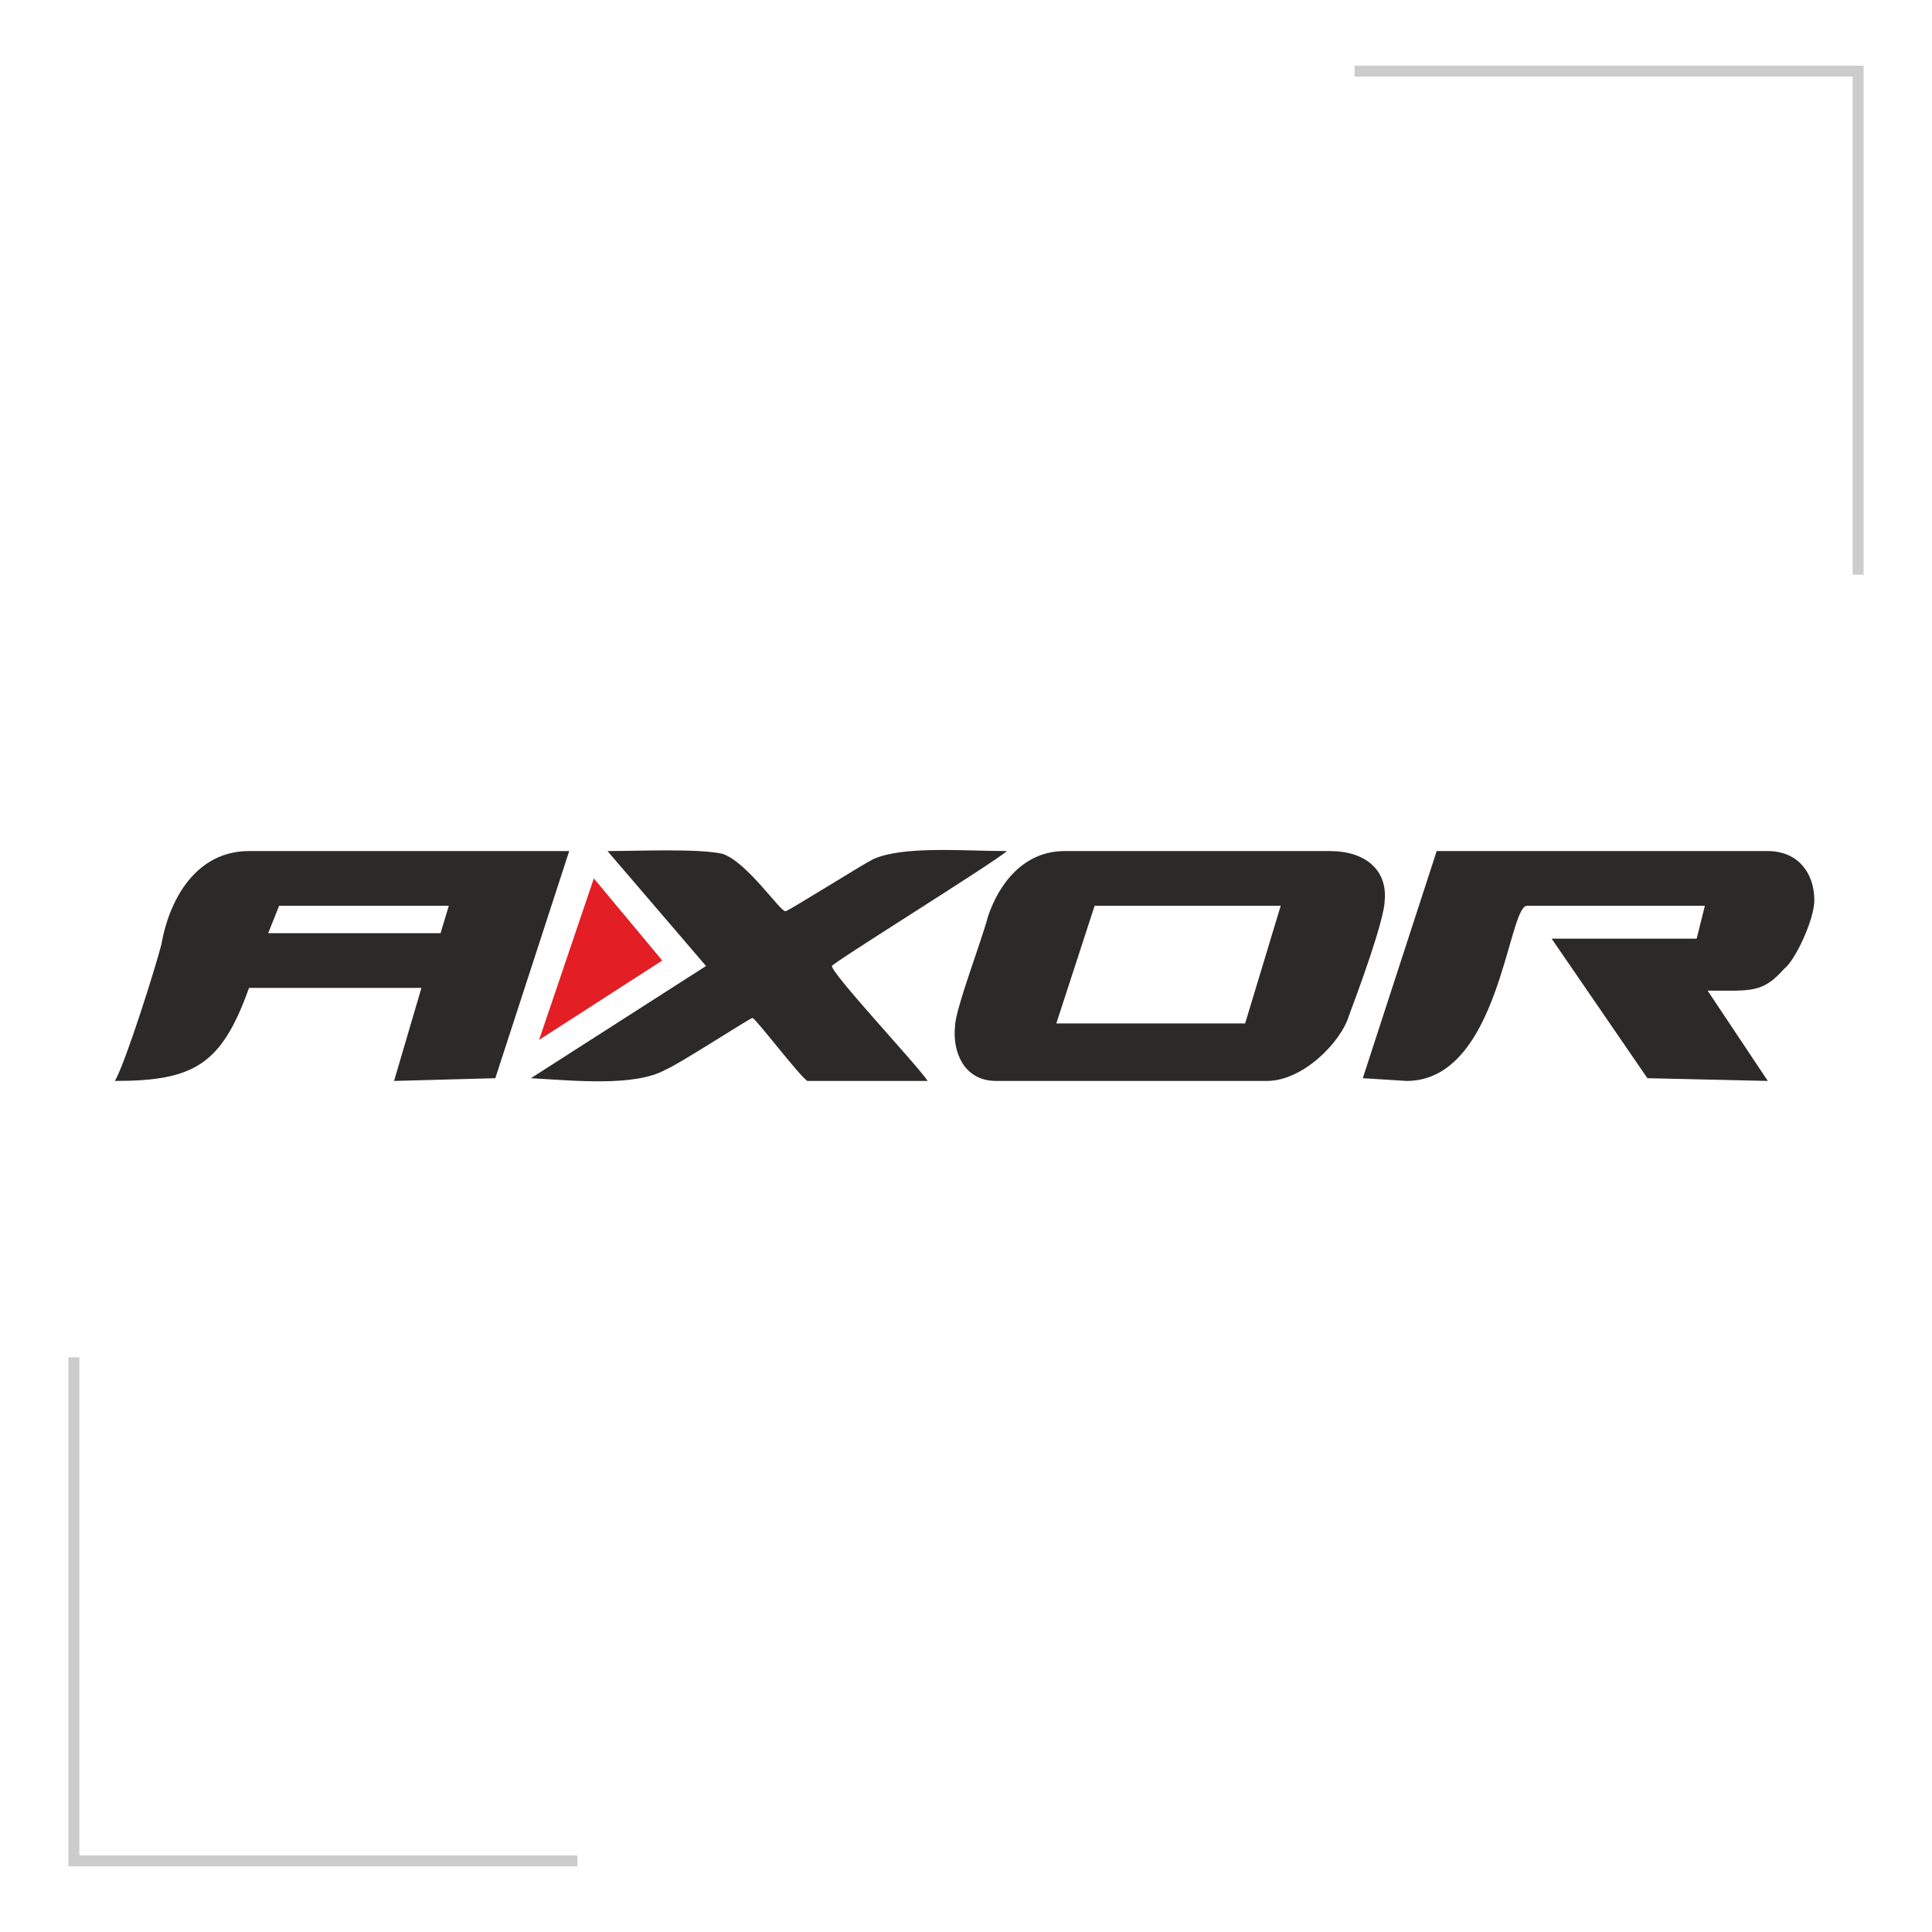
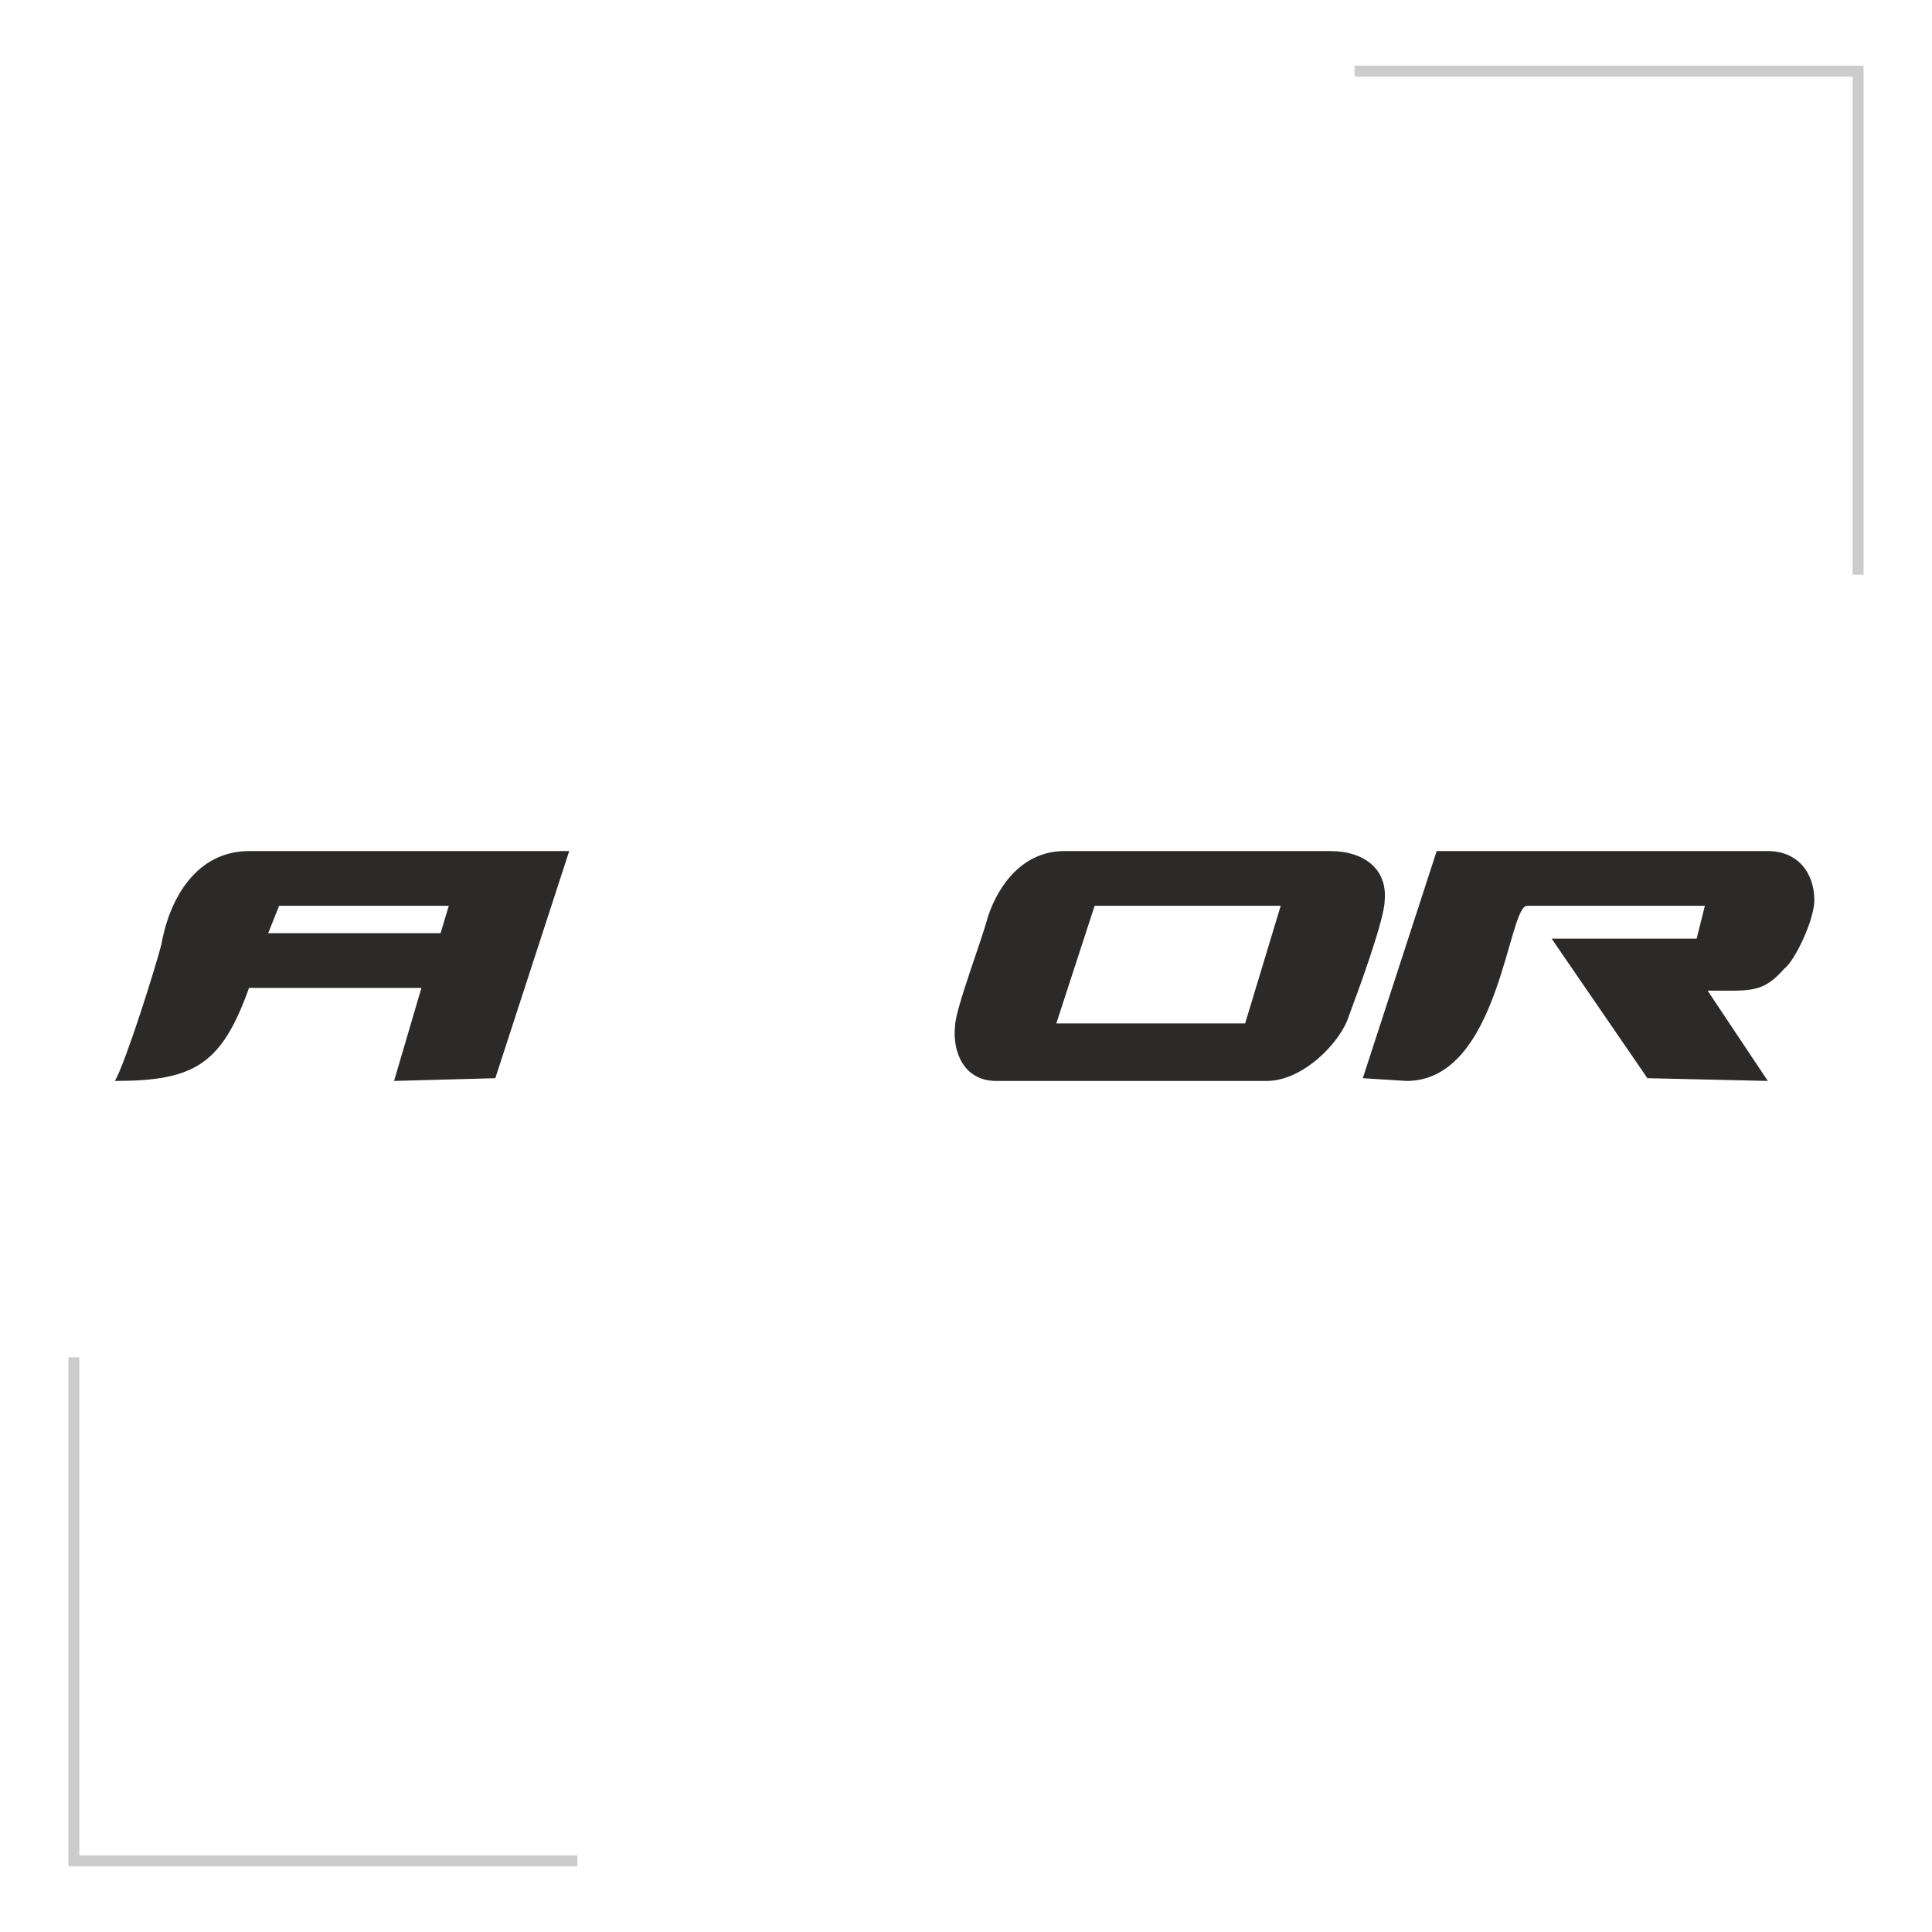
<svg xmlns="http://www.w3.org/2000/svg" clip-rule="evenodd" fill-rule="evenodd" image-rendering="optimizeQuality" shape-rendering="geometricPrecision" text-rendering="geometricPrecision" viewBox="0 0 706 706">
  <path d="m495 24h186v186h-4v-182h-182z" fill="#ccc" />
  <path d="m211 682h-186v-186h4v182h182z" fill="#ccc" />
  <g fill="#2b2a29">
    <path d="m400 331h68l-13 43h-69zm63 64c13 0 27-14 30-24 3-8 13-35 13-42 1-11-7-18-20-18h-97c-15 0-24 12-28 24-2 8-12 34-12 40-1 9 3 20 15 20z" />
    <path d="m98 341 4-10h62l-3 10zm110-30h-117c-19 0-29 17-32 34-2 8-13 43-17 50 29 0 39-6 49-34h63l-10 34 37-1z" />
    <path d="m514 395c34 0 37-64 44-64h65l-3 12h-53l35 51 44 1-22-33c16 0 20 1 28-8 4-3 11-18 11-25 0-10-6-18-17-18h-121l-27 83z" />
-     <path d="m258 353-64 41c17 1 38 3 49-3 5-2 31-19 32-19s17 21 20 23h44c-4-6-35-39-35-42 0-1 58-37 64-42-16 0-38-2-49 3-4 2-31 19-32 19-2 0-14-18-23-21-9-2-31-1-42-1z" />
  </g>
-   <path d="m242 351-25-30-20 59z" fill="#e31e24" />
</svg>